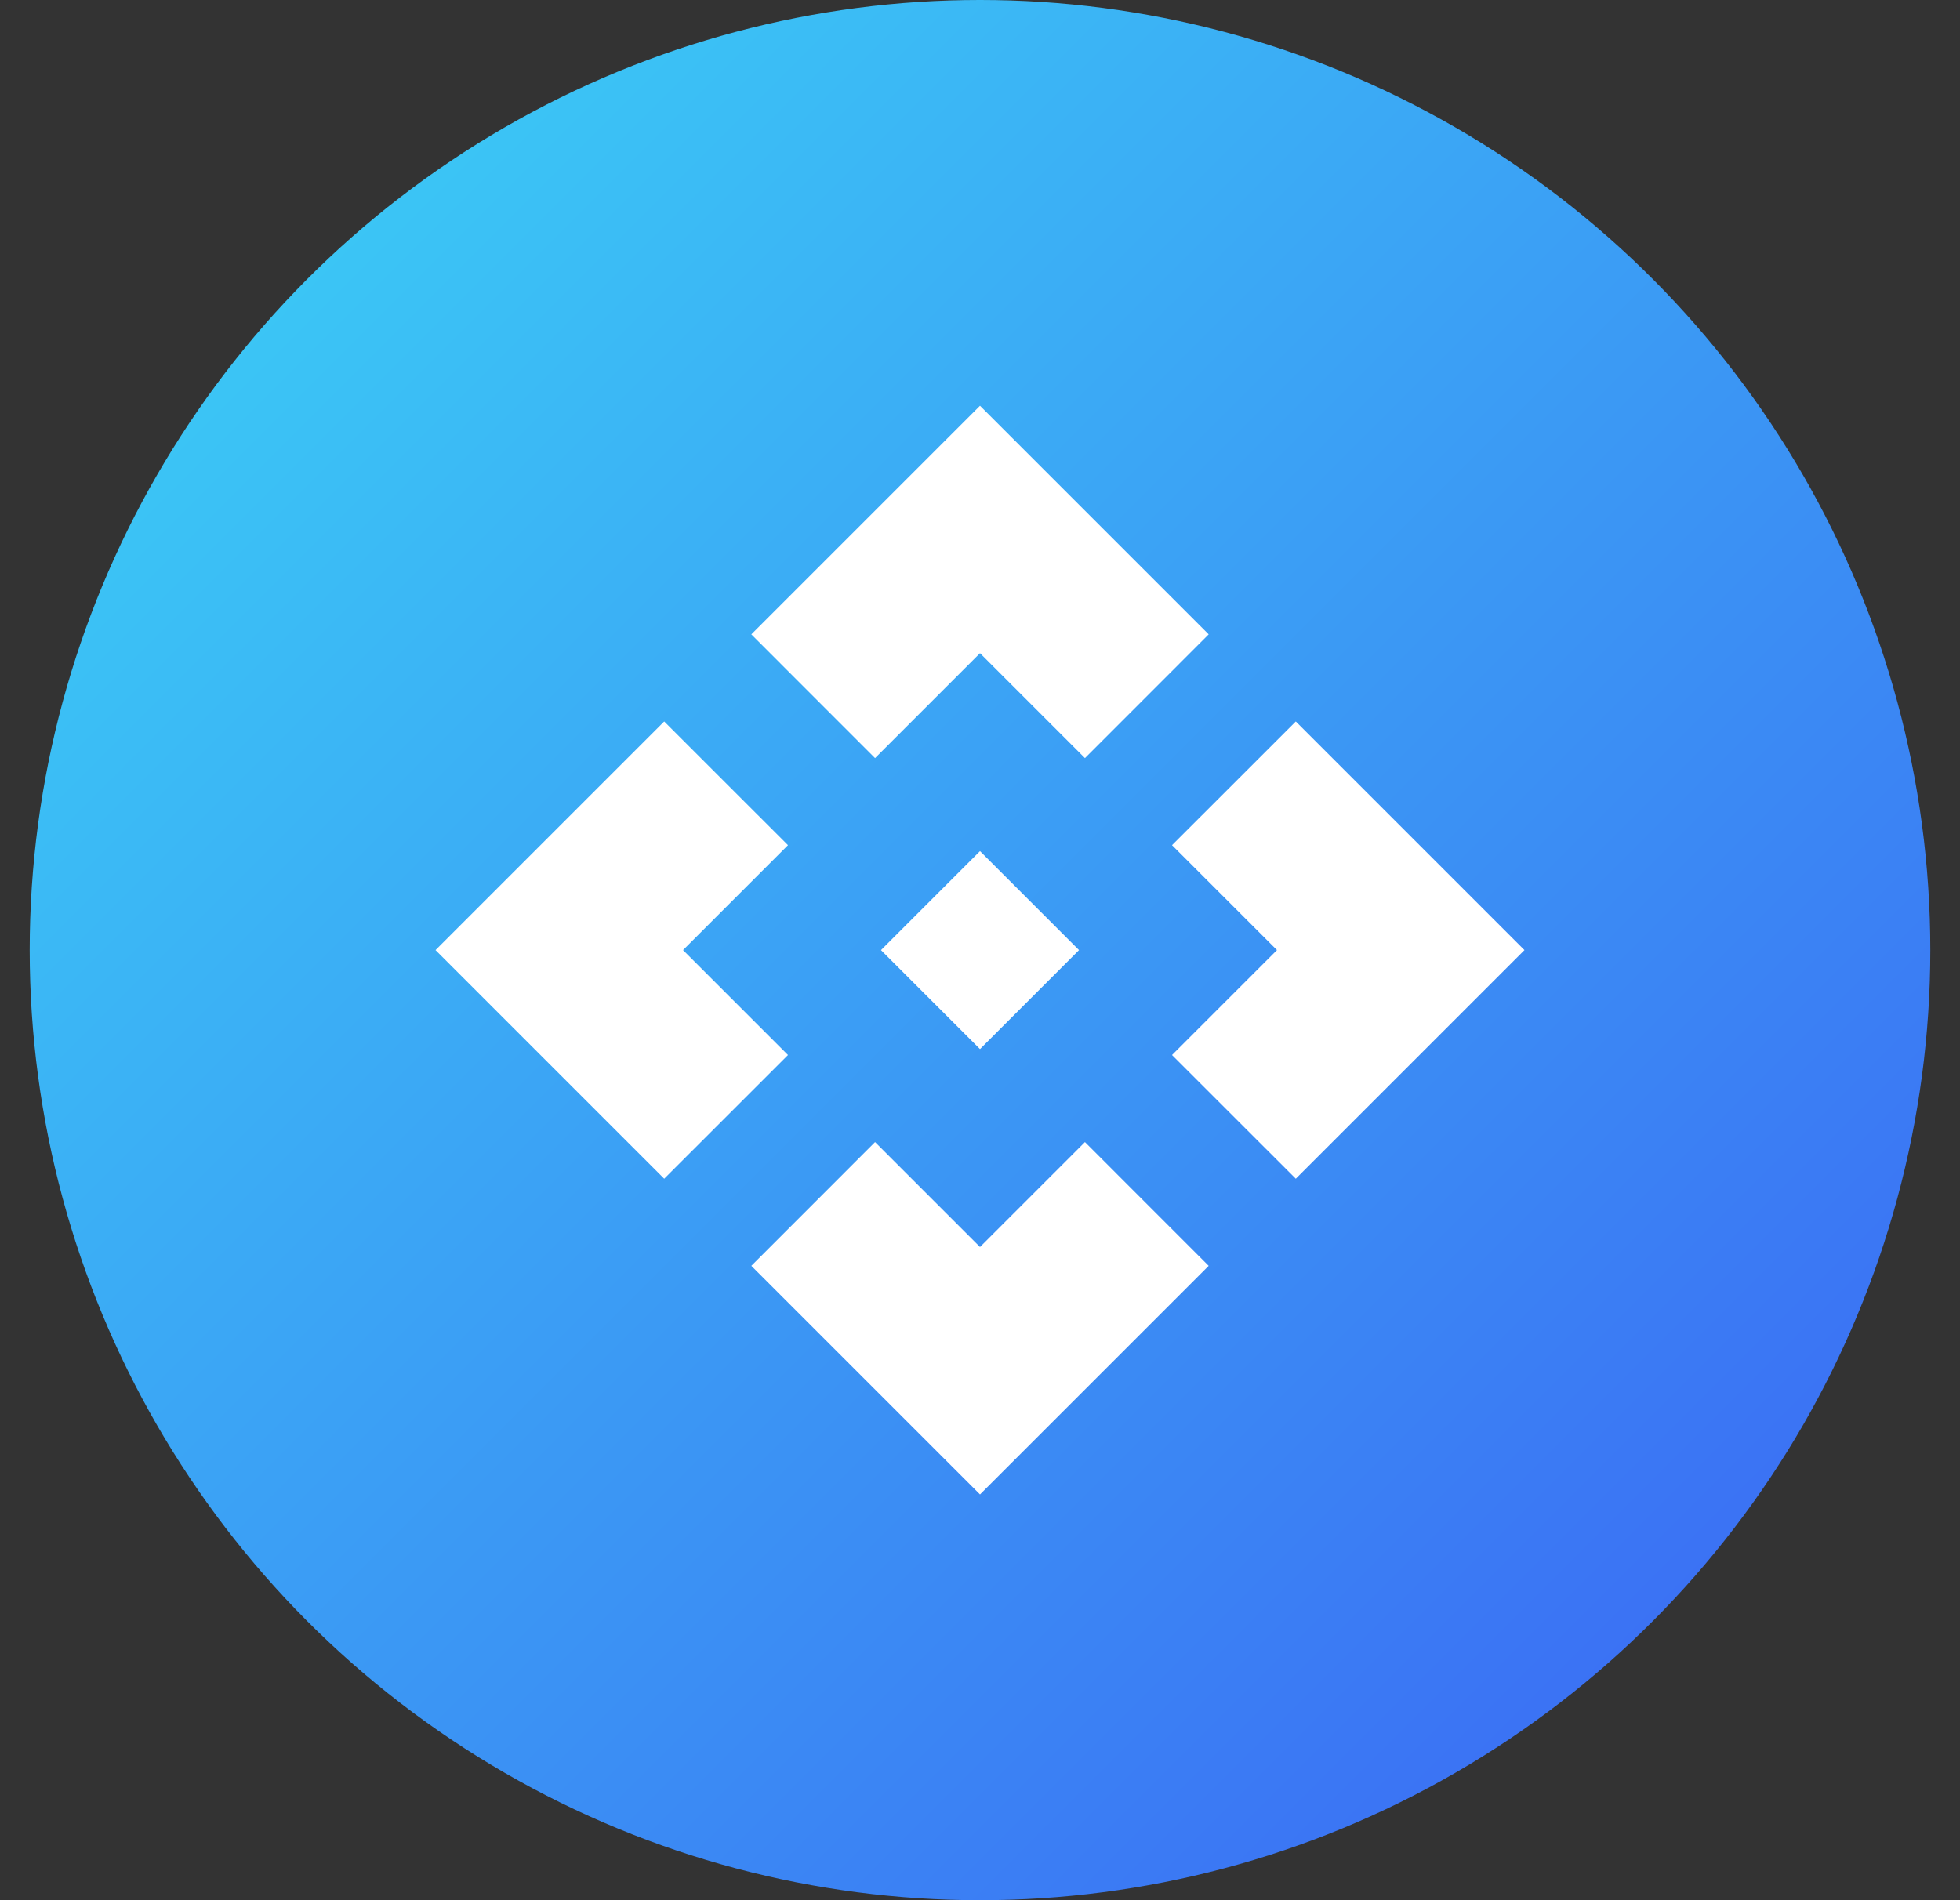
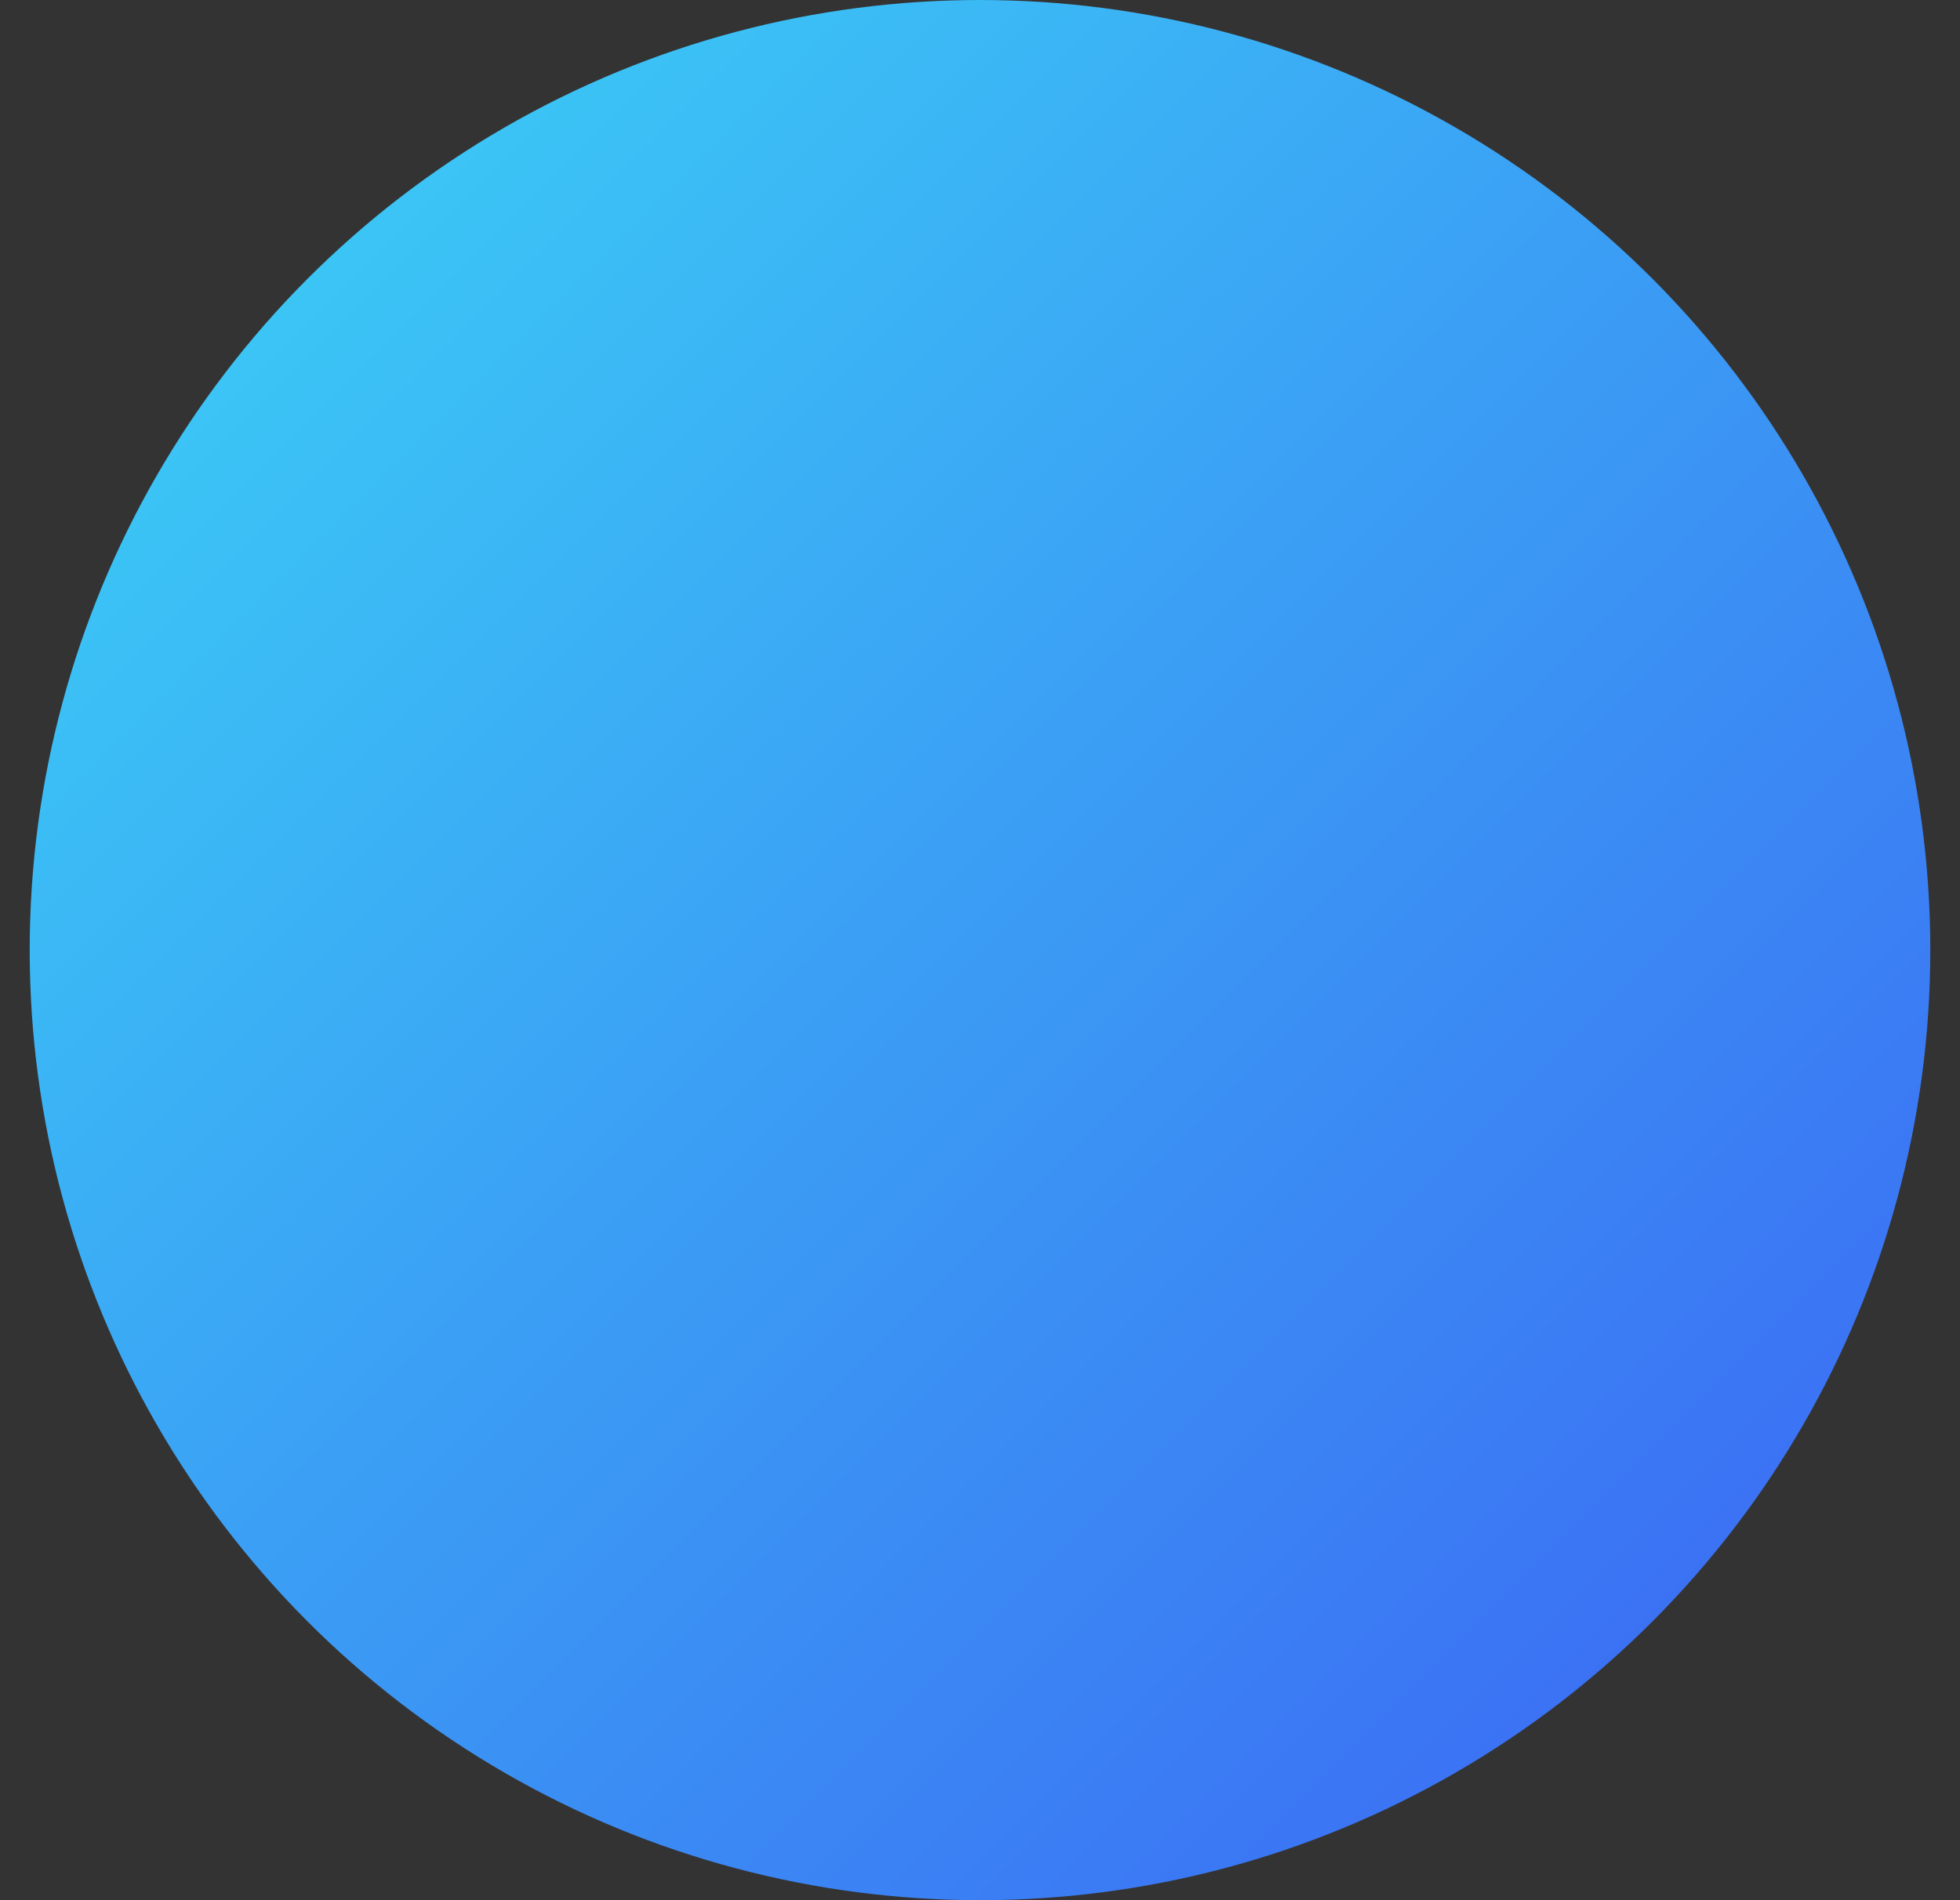
<svg xmlns="http://www.w3.org/2000/svg" width="33" height="32" viewBox="0 0 33 32" fill="none">
  <rect x="0" y="0" width="33" height="32" fill="#333333" stroke="none" />
  <circle cx="16.5" cy="16" r="16" fill="url(#paint0_linear)" />
-   <path d="M18.167 16L16.5 17.667L14.833 16L16.5 14.333L18.167 16ZM16.5 11L18.267 12.767L20.35 10.683L16.5 6.833L12.65 10.683L14.733 12.767L16.5 11ZM11.5 16L13.267 14.233L11.183 12.15L7.333 16L11.183 19.85L13.267 17.767L11.5 16ZM21.5 16L19.733 17.767L21.817 19.85L25.667 16L21.817 12.15L19.733 14.233L21.5 16ZM16.5 21L14.733 19.233L12.65 21.317L16.5 25.167L20.35 21.317L18.267 19.233L16.5 21Z" fill="white" />
  <defs>
    <linearGradient id="paint0_linear" x1="0.5" y1="0" x2="32.5" y2="32" gradientUnits="userSpaceOnUse">
      <stop stop-color="#3BD6F5" />
      <stop offset="1" stop-color="#3B61F4" />
    </linearGradient>
  </defs>
</svg>